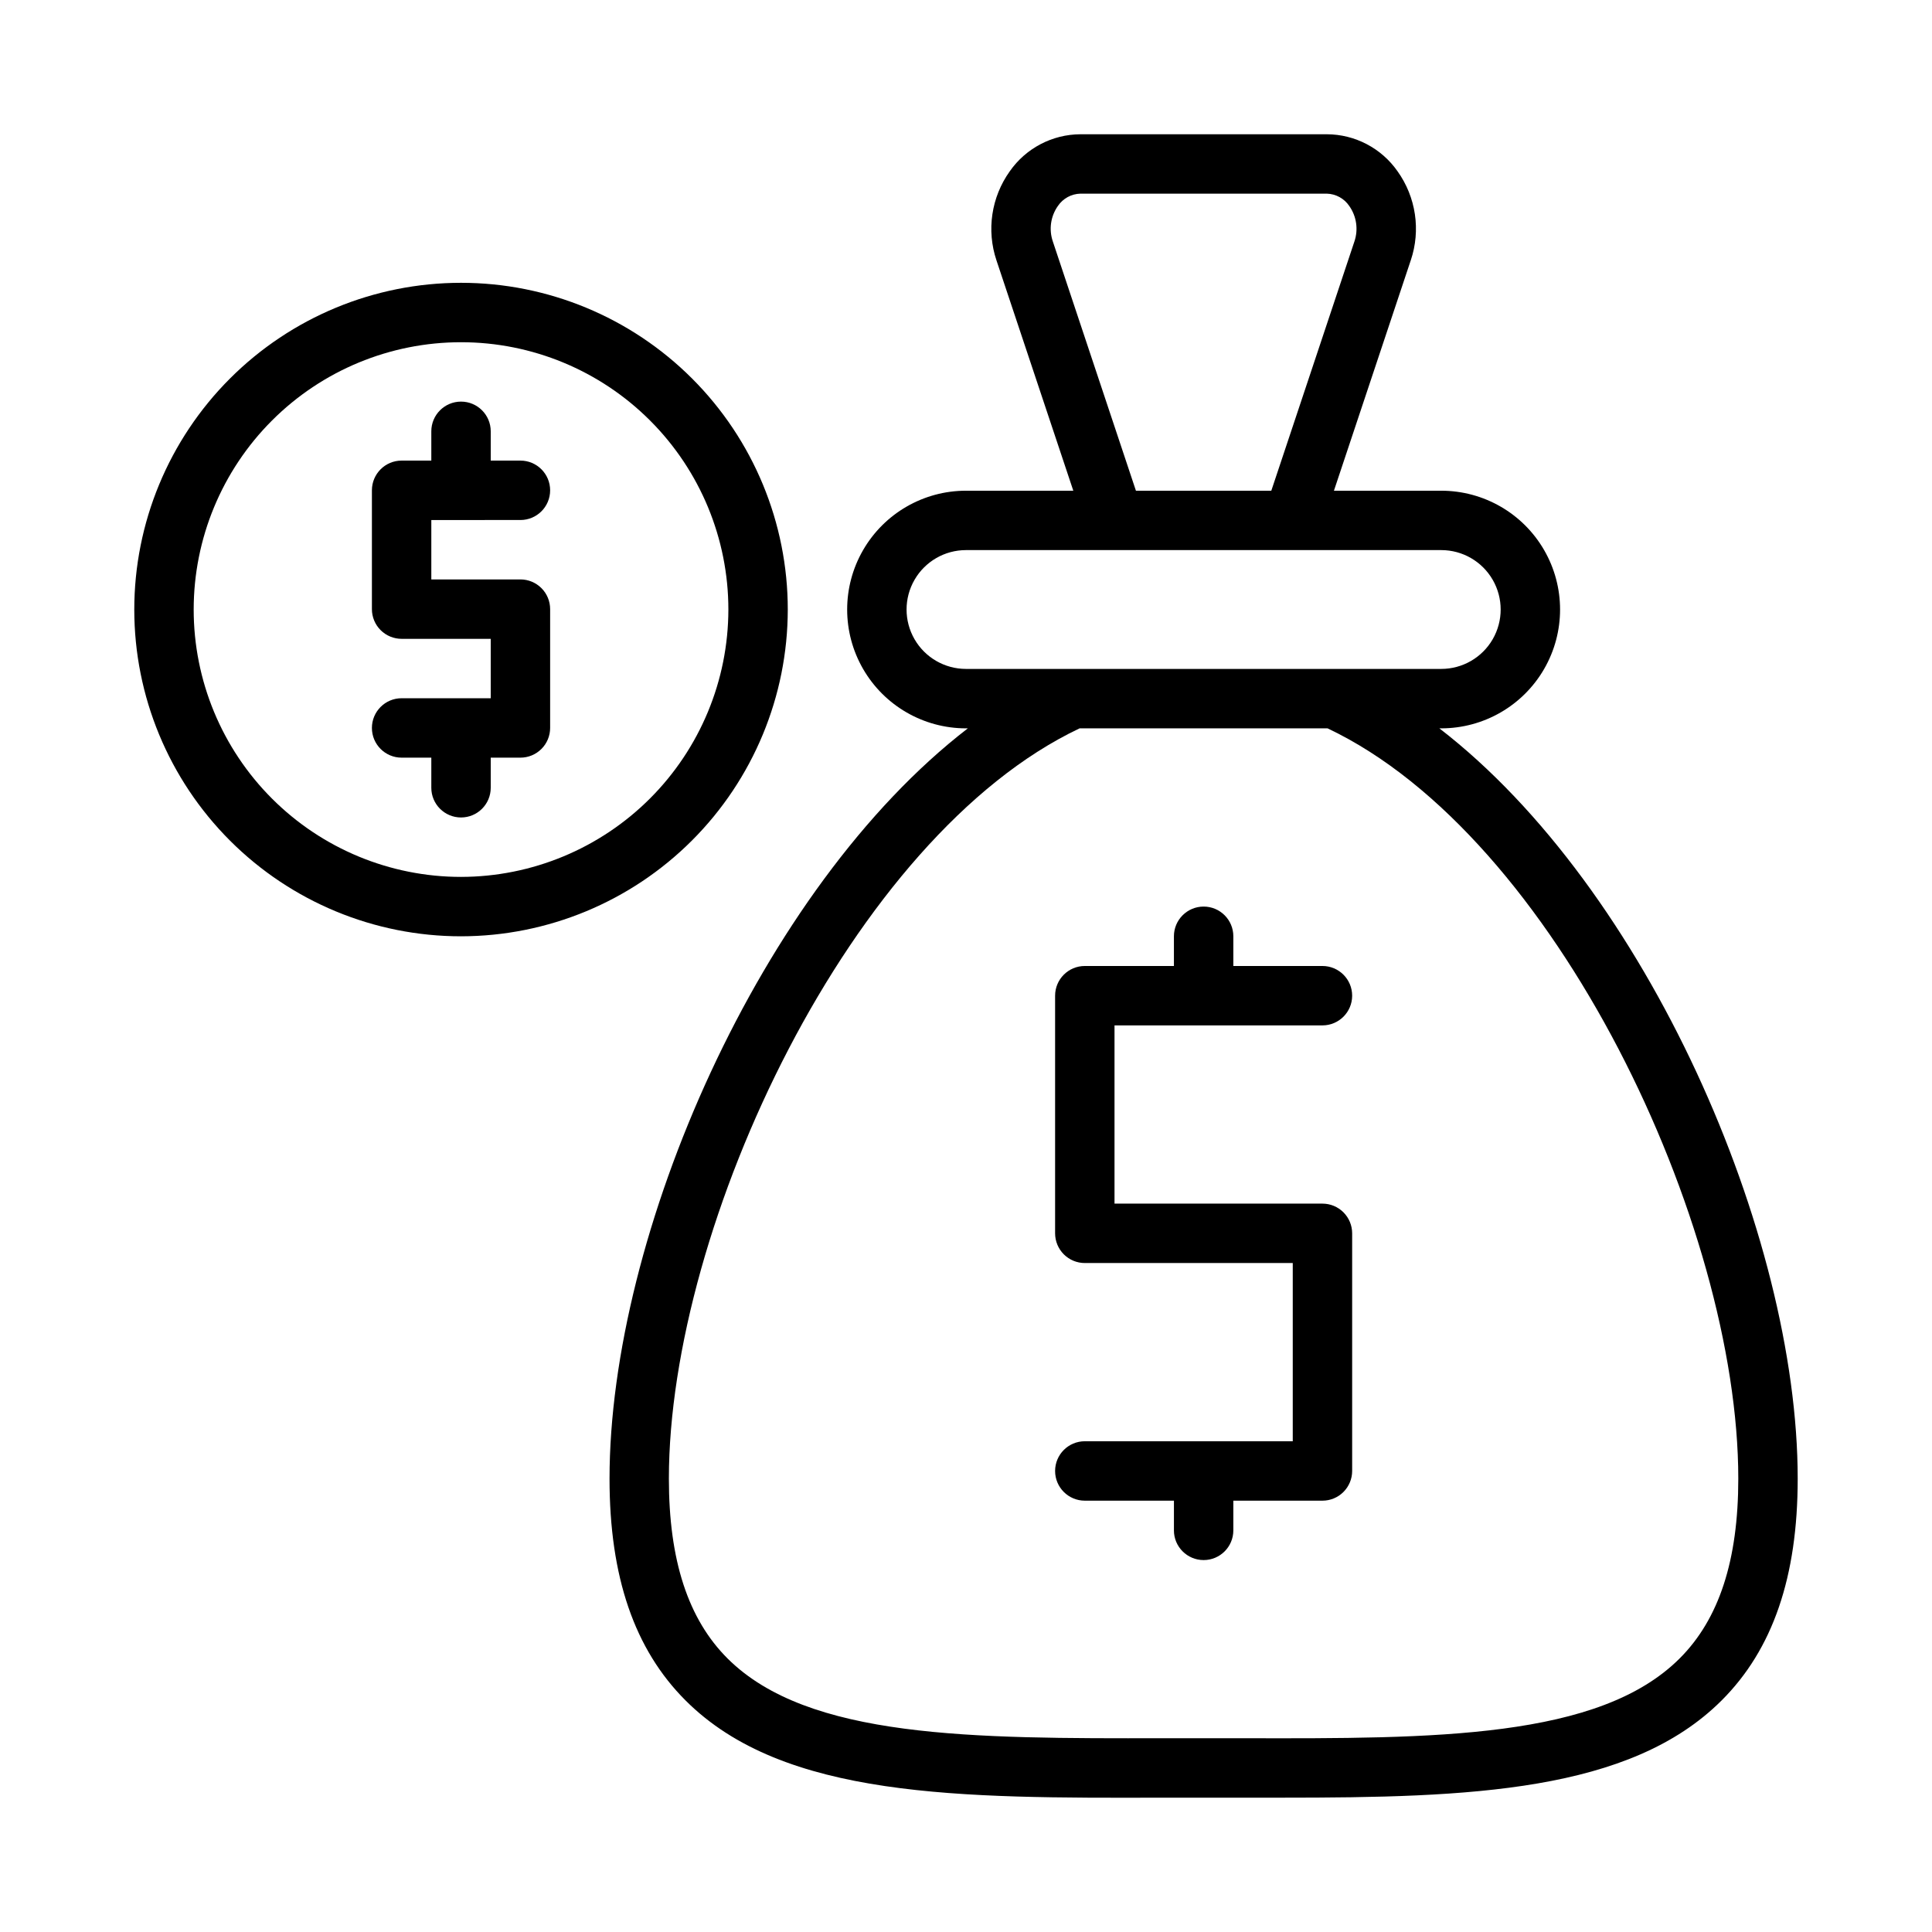
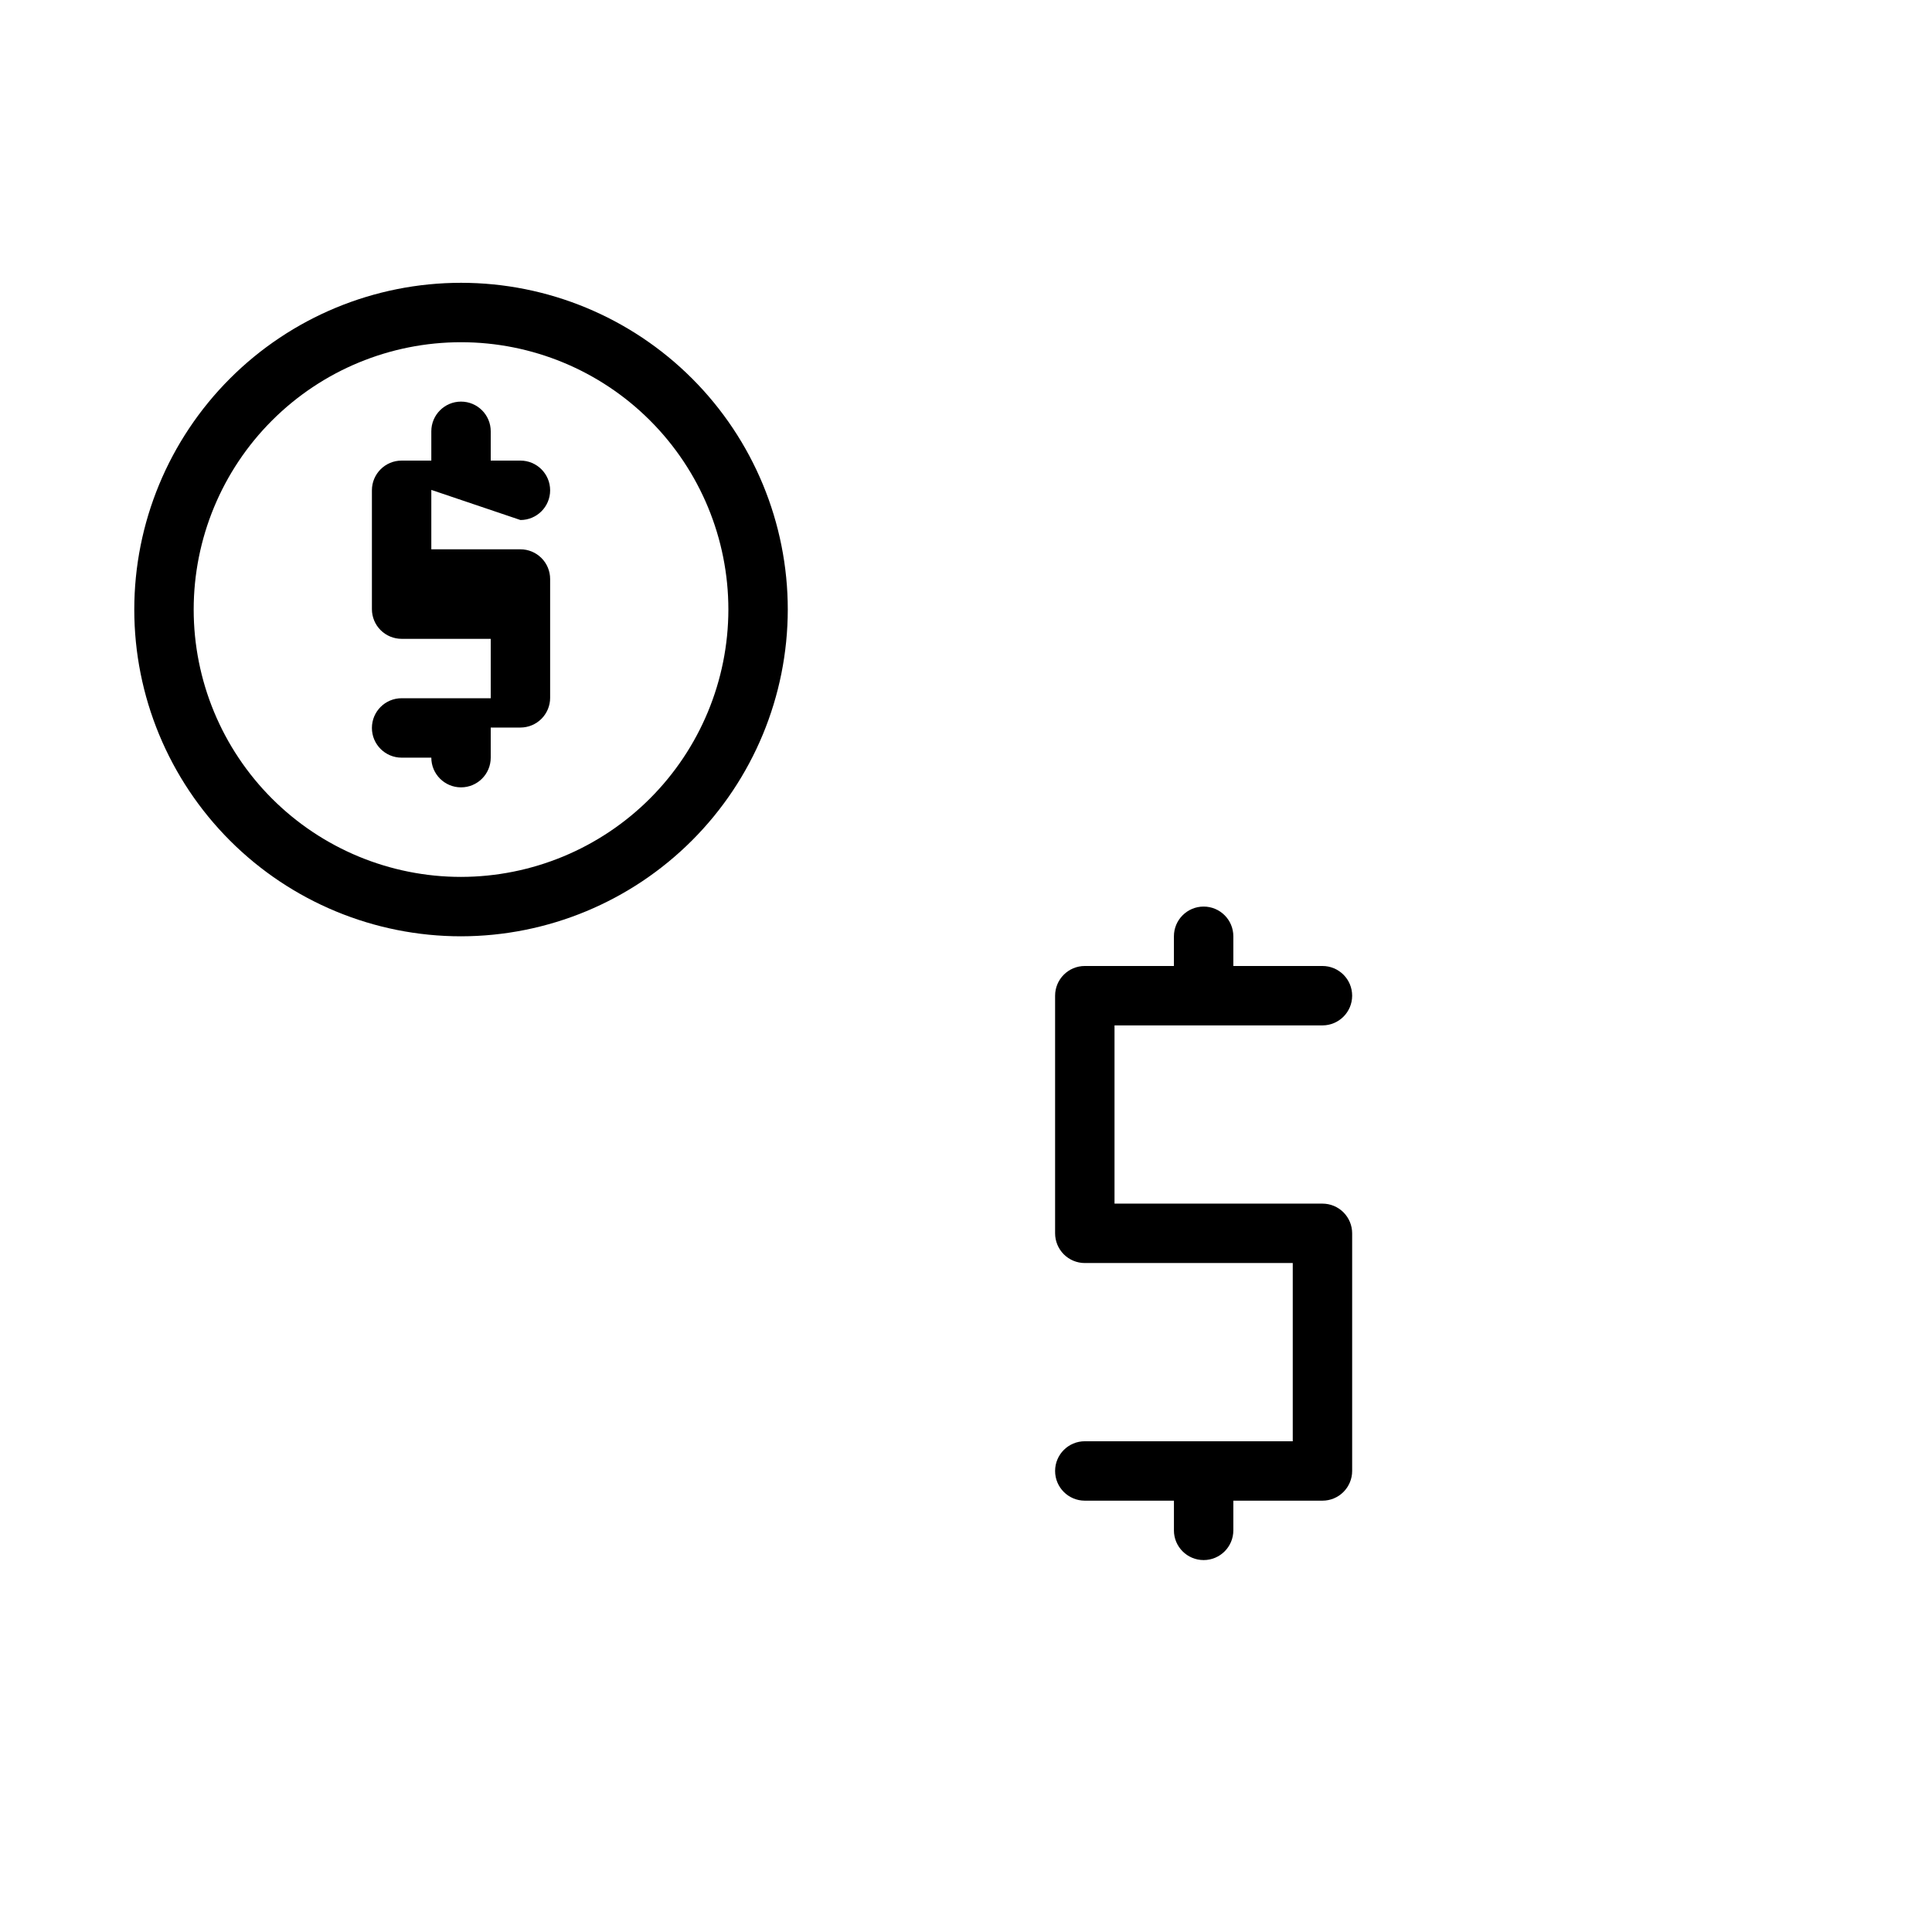
<svg xmlns="http://www.w3.org/2000/svg" fill="#000000" width="800px" height="800px" version="1.1" viewBox="144 144 512 512">
  <g>
-     <path d="m525.45 337.02h0.496c11.25 0 21.645-6.004 27.27-15.746 5.625-9.742 5.625-21.746 0-31.488-5.625-9.742-16.02-15.742-27.27-15.742h-28.441l20.363-61.062h0.004c2.688-7.984 1.375-16.77-3.527-23.617-4.285-6.117-11.277-9.766-18.742-9.785h-65.262c-7.473 0.027-14.465 3.688-18.742 9.816-4.894 6.852-6.203 15.637-3.519 23.617l20.359 61.031h-28.441c-11.25 0-21.645 6-27.27 15.742-5.625 9.742-5.625 21.746 0 31.488 5.625 9.742 16.02 15.746 27.27 15.746h0.488c-55.035 42.414-94.953 134.23-94.953 198.85 0 26.016 6.598 45.242 20.168 58.789 25.977 25.977 72.699 25.891 126.62 25.742h31.551c49.594 0 92.047-1.48 116.37-25.758 13.574-13.535 20.168-32.758 20.168-58.773 0-64.621-39.918-156.43-94.961-198.85zm-102.43-129.01c-1.098-3.184-0.598-6.699 1.348-9.445 1.348-1.984 3.574-3.195 5.973-3.246h65.262c2.402 0.059 4.633 1.281 5.973 3.277 1.93 2.738 2.434 6.234 1.355 9.406l-22.02 66.039h-35.879zm-23.023 113.26c-5.625 0-10.824-3-13.637-7.871s-2.812-10.871 0-15.742c2.812-4.875 8.012-7.875 13.637-7.875h125.95c5.625 0 10.824 3 13.637 7.875 2.812 4.871 2.812 10.871 0 15.742s-8.012 7.871-13.637 7.871zm189.12 262.24c-21.355 21.316-64.938 21.254-115.48 21.137h-21.348c-50.531 0.086-94.109 0.18-115.48-21.137-10.461-10.438-15.547-26.035-15.547-47.648 0-67.27 48.422-170.24 108.86-198.85h65.684c60.434 28.605 108.86 131.58 108.86 198.85 0 21.613-5.086 37.211-15.547 47.648z" />
    <path d="m352.77 305.54c0-22.965-9.121-44.992-25.363-61.23-16.238-16.238-38.262-25.363-61.227-25.363-22.969 0-44.992 9.125-61.23 25.363-16.242 16.238-25.363 38.266-25.363 61.23s9.121 44.988 25.363 61.23c16.238 16.238 38.262 25.359 61.23 25.359 22.957-0.023 44.969-9.156 61.199-25.387 16.234-16.234 25.367-38.246 25.391-61.203zm-86.59 70.848c-18.793 0-36.812-7.465-50.098-20.75-13.289-13.289-20.754-31.309-20.754-50.098 0-18.793 7.465-36.812 20.754-50.098 13.285-13.289 31.305-20.75 50.098-20.75 18.789 0 36.809 7.461 50.094 20.75 13.289 13.285 20.754 31.305 20.754 50.098-0.023 18.781-7.496 36.789-20.777 50.07s-31.289 20.754-50.07 20.777z" />
-     <path d="m281.92 281.81c4.348 0 7.871-3.523 7.871-7.871s-3.523-7.875-7.871-7.875h-7.871v-7.762c0-4.348-3.523-7.871-7.871-7.871-4.348 0-7.875 3.523-7.875 7.871v7.762h-7.871c-4.348 0-7.871 3.527-7.871 7.875v31.488c0 2.086 0.828 4.09 2.305 5.566 1.477 1.473 3.481 2.305 5.566 2.305h23.617v15.742h-23.617c-4.348 0-7.871 3.527-7.871 7.875 0 4.344 3.523 7.871 7.871 7.871h7.871v7.981c0 4.348 3.527 7.871 7.875 7.871 4.348 0 7.871-3.523 7.871-7.871v-7.981h7.871c2.09 0 4.09-0.832 5.566-2.309 1.477-1.473 2.305-3.477 2.305-5.562v-31.488c0-2.09-0.828-4.094-2.305-5.566-1.477-1.477-3.477-2.309-5.566-2.309h-23.617v-15.742z" />
+     <path d="m281.92 281.81c4.348 0 7.871-3.523 7.871-7.871s-3.523-7.875-7.871-7.875h-7.871v-7.762c0-4.348-3.523-7.871-7.871-7.871-4.348 0-7.875 3.523-7.875 7.871v7.762h-7.871c-4.348 0-7.871 3.527-7.871 7.875v31.488c0 2.086 0.828 4.09 2.305 5.566 1.477 1.473 3.481 2.305 5.566 2.305h23.617v15.742h-23.617c-4.348 0-7.871 3.527-7.871 7.875 0 4.344 3.523 7.871 7.871 7.871h7.871c0 4.348 3.527 7.871 7.875 7.871 4.348 0 7.871-3.523 7.871-7.871v-7.981h7.871c2.09 0 4.09-0.832 5.566-2.309 1.477-1.473 2.305-3.477 2.305-5.562v-31.488c0-2.09-0.828-4.094-2.305-5.566-1.477-1.477-3.477-2.309-5.566-2.309h-23.617v-15.742z" />
    <path d="m494.46 415.74c4.348 0 7.875-3.523 7.875-7.871s-3.527-7.871-7.875-7.871h-23.613v-7.875c0-4.348-3.523-7.871-7.871-7.871-4.348 0-7.875 3.523-7.875 7.871v7.871l-23.613 0.004c-4.348 0-7.875 3.523-7.875 7.871v62.977c0 2.086 0.832 4.09 2.309 5.566 1.477 1.477 3.477 2.305 5.566 2.305h55.105v47.23h-55.105c-4.348 0-7.875 3.527-7.875 7.875 0 4.348 3.527 7.871 7.875 7.871h23.617v7.871h-0.004c0 4.348 3.527 7.871 7.875 7.871 4.348 0 7.871-3.523 7.871-7.871v-7.871h23.617-0.004c2.09 0 4.094-0.828 5.566-2.305 1.477-1.477 2.309-3.481 2.309-5.566v-62.977c0-2.09-0.832-4.09-2.309-5.566-1.473-1.477-3.477-2.305-5.566-2.305h-55.102v-47.234z" />
  </g>
</svg>